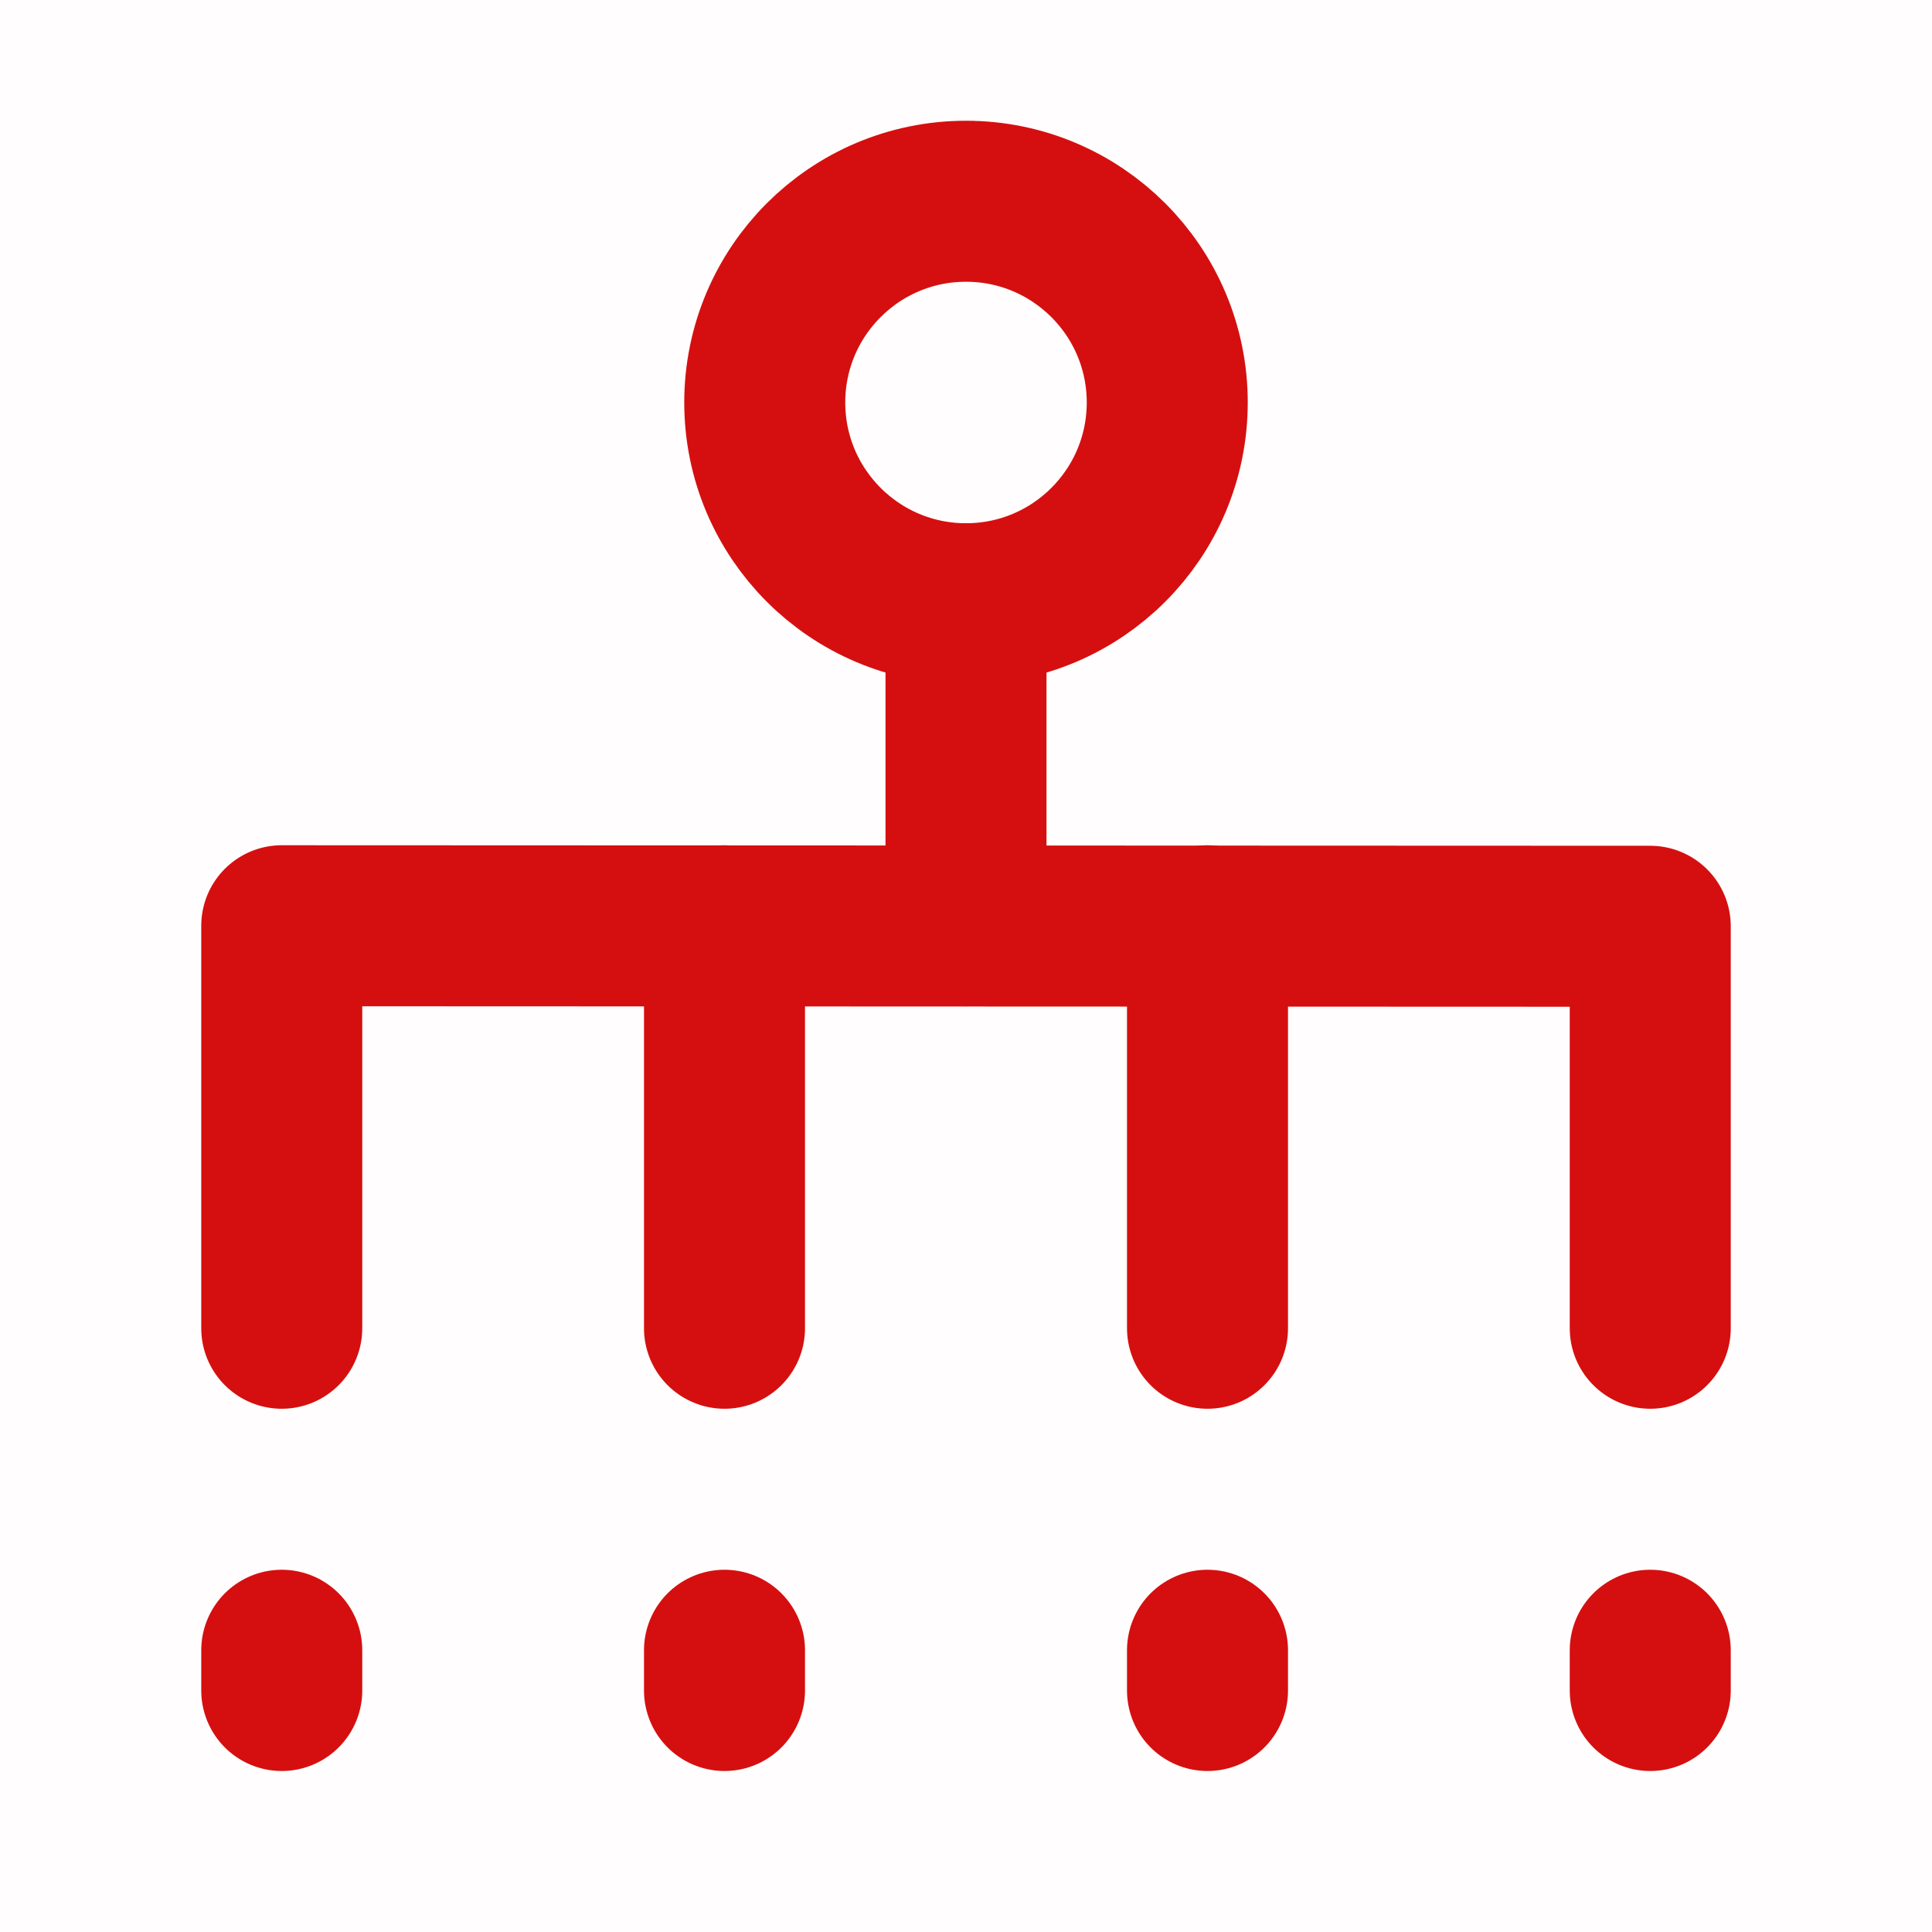
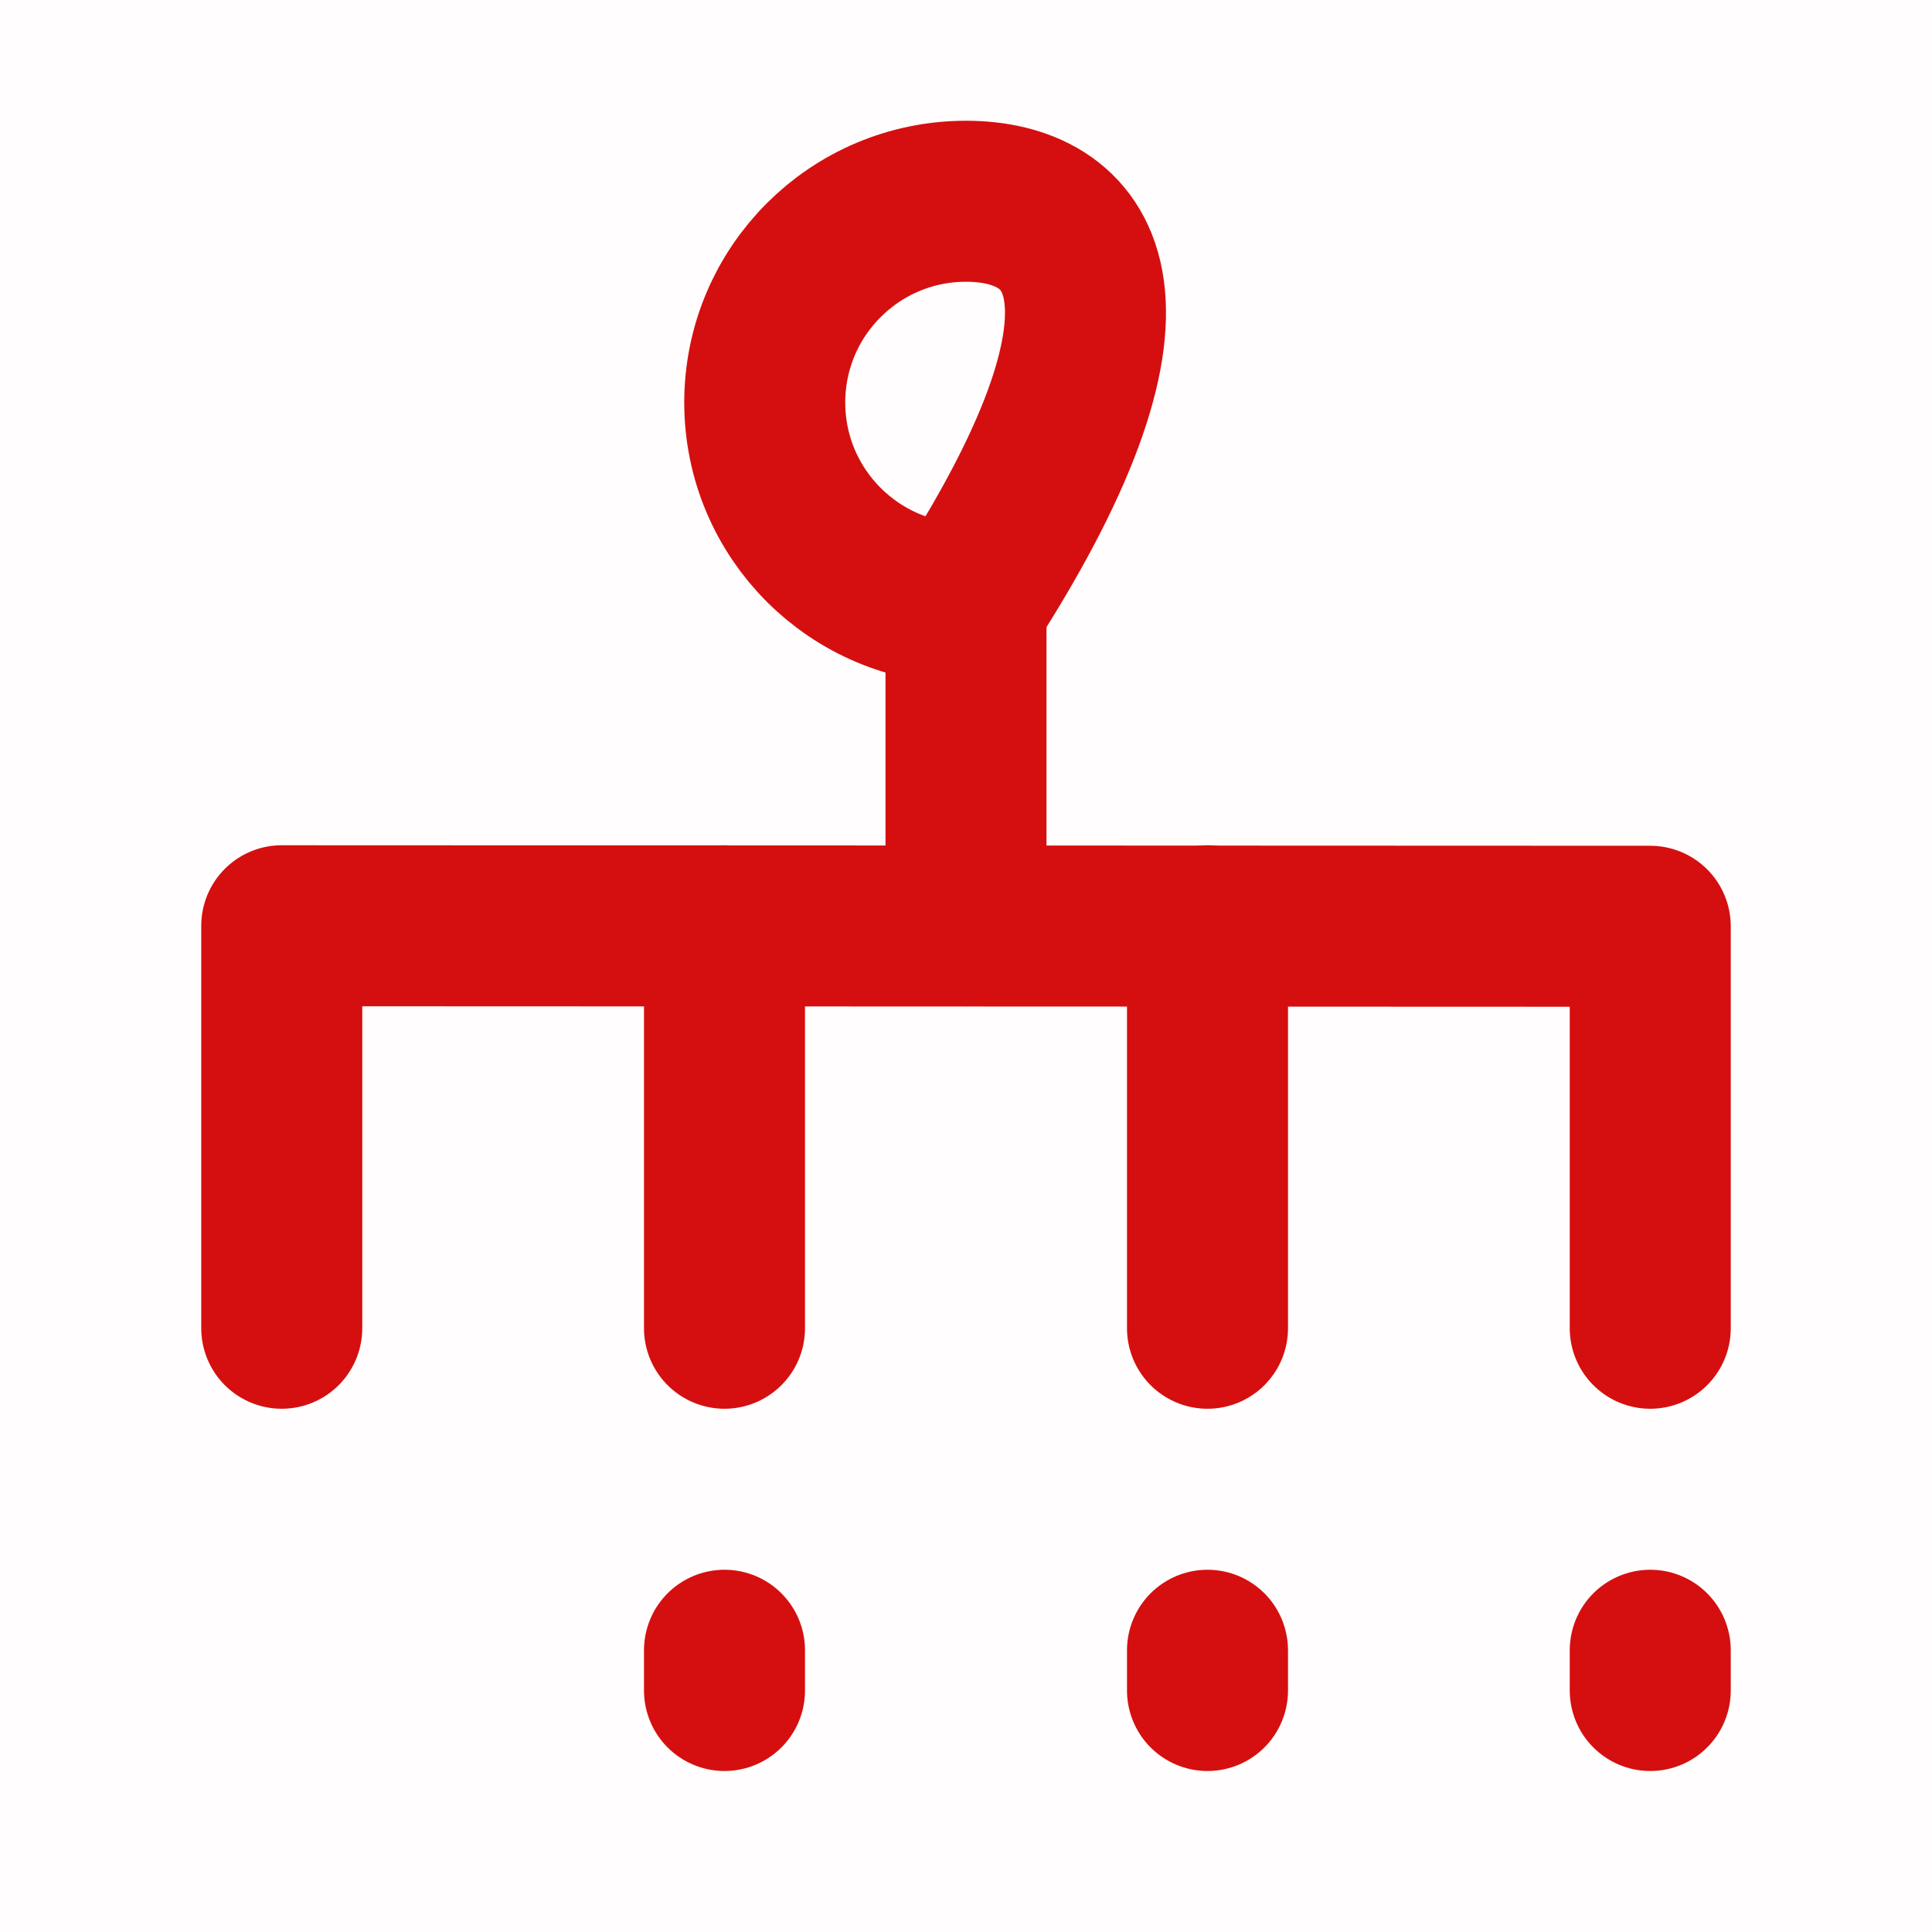
<svg xmlns="http://www.w3.org/2000/svg" viewBox="0 0 48 48" width="71" height="71" style="border-color: rgba(187,187,187,1);border-width: 0px;border-style: solid" filter="none">
  <rect width="48" height="48" fill="rgba(213, 15, 15, 1)" fill-opacity="0.01" stroke="none" />
-   <path d="M24 15C26.761 15 29 12.761 29 10C29 7.239 26.761 5 24 5C21.239 5 19 7.239 19 10C19 12.761 21.239 15 24 15Z" fill="none" stroke="rgba(213, 15, 15, 1)" stroke-width="4" />
+   <path d="M24 15C29 7.239 26.761 5 24 5C21.239 5 19 7.239 19 10C19 12.761 21.239 15 24 15Z" fill="none" stroke="rgba(213, 15, 15, 1)" stroke-width="4" />
  <path d="M24 15V23" stroke="rgba(213, 15, 15, 1)" stroke-width="4" stroke-linecap="round" fill="none" />
  <path d="M30 23V33" stroke="rgba(213, 15, 15, 1)" stroke-width="4" stroke-linecap="round" fill="none" />
  <path d="M18 23V33" stroke="rgba(213, 15, 15, 1)" stroke-width="4" stroke-linecap="round" fill="none" />
  <path d="M7 33V23L41 23.013V33" stroke="rgba(213, 15, 15, 1)" stroke-width="4" stroke-linecap="round" stroke-linejoin="round" fill="none" />
  <path d="M41 41V42" stroke="rgba(213, 15, 15, 1)" stroke-width="4" stroke-linecap="round" fill="none" />
-   <path d="M7 41V42" stroke="rgba(213, 15, 15, 1)" stroke-width="4" stroke-linecap="round" fill="none" />
  <path d="M18 41V42" stroke="rgba(213, 15, 15, 1)" stroke-width="4" stroke-linecap="round" fill="none" />
  <path d="M30 41V42" stroke="rgba(213, 15, 15, 1)" stroke-width="4" stroke-linecap="round" fill="none" />
</svg>